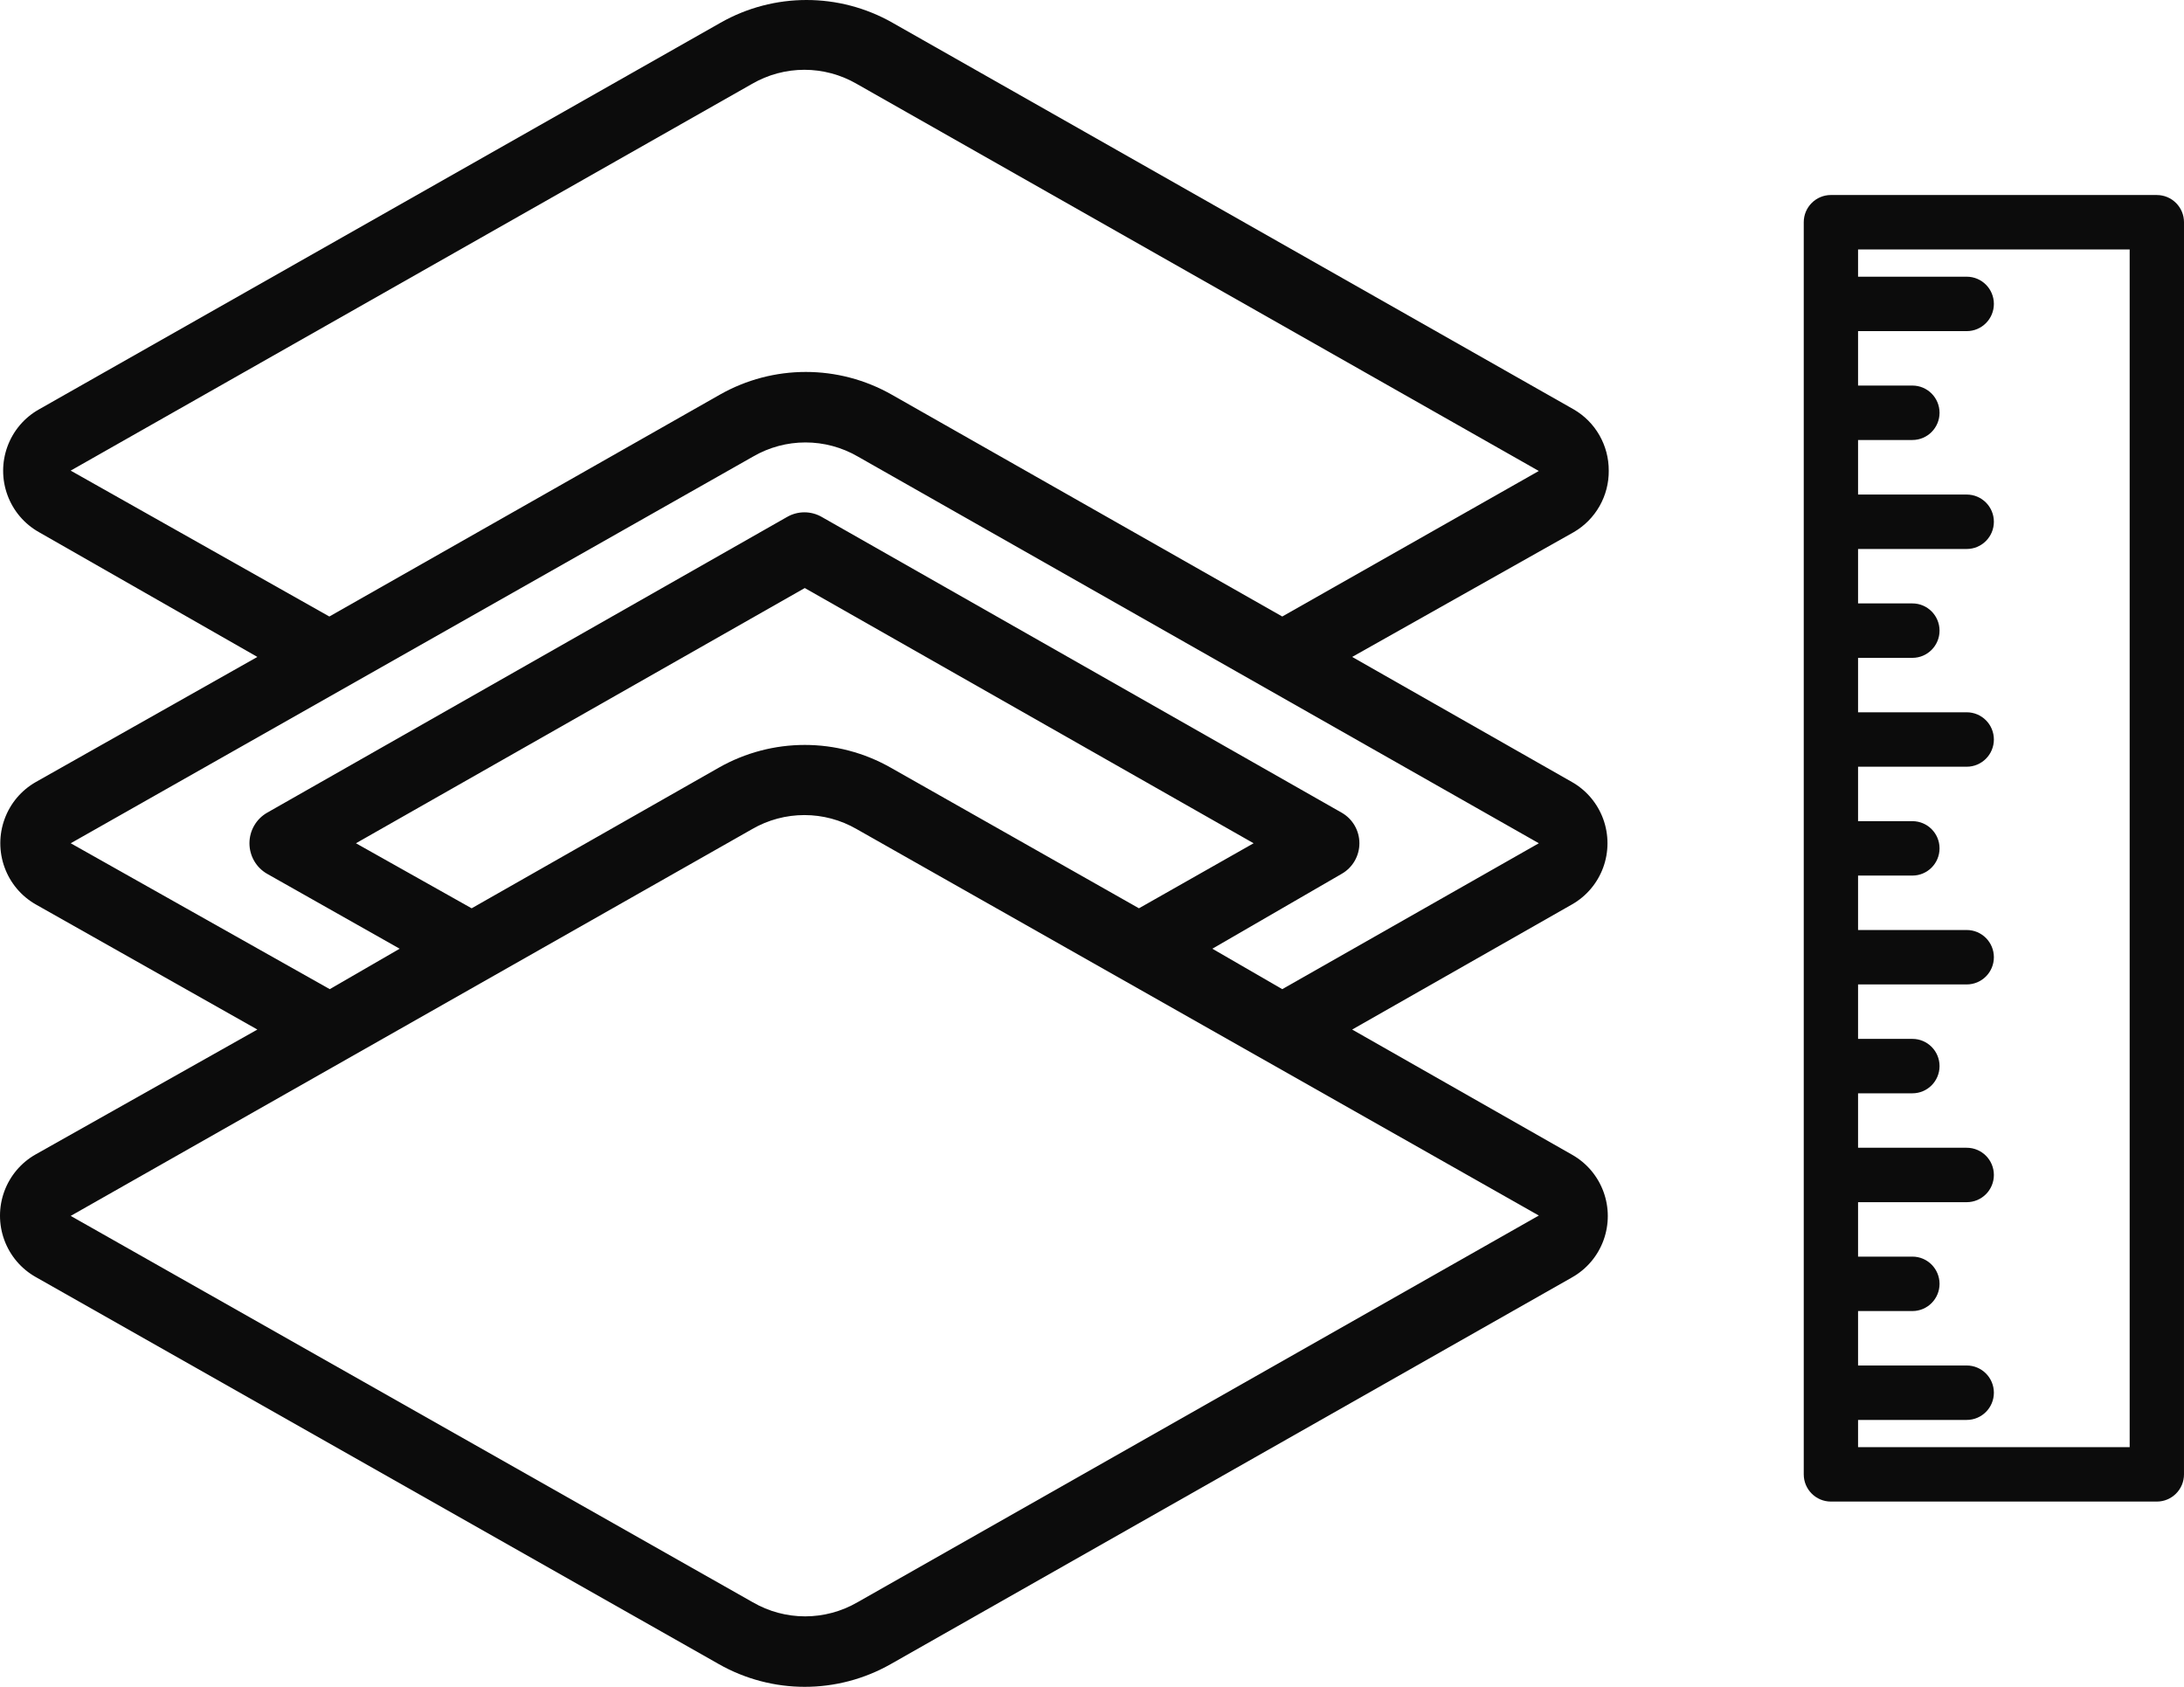
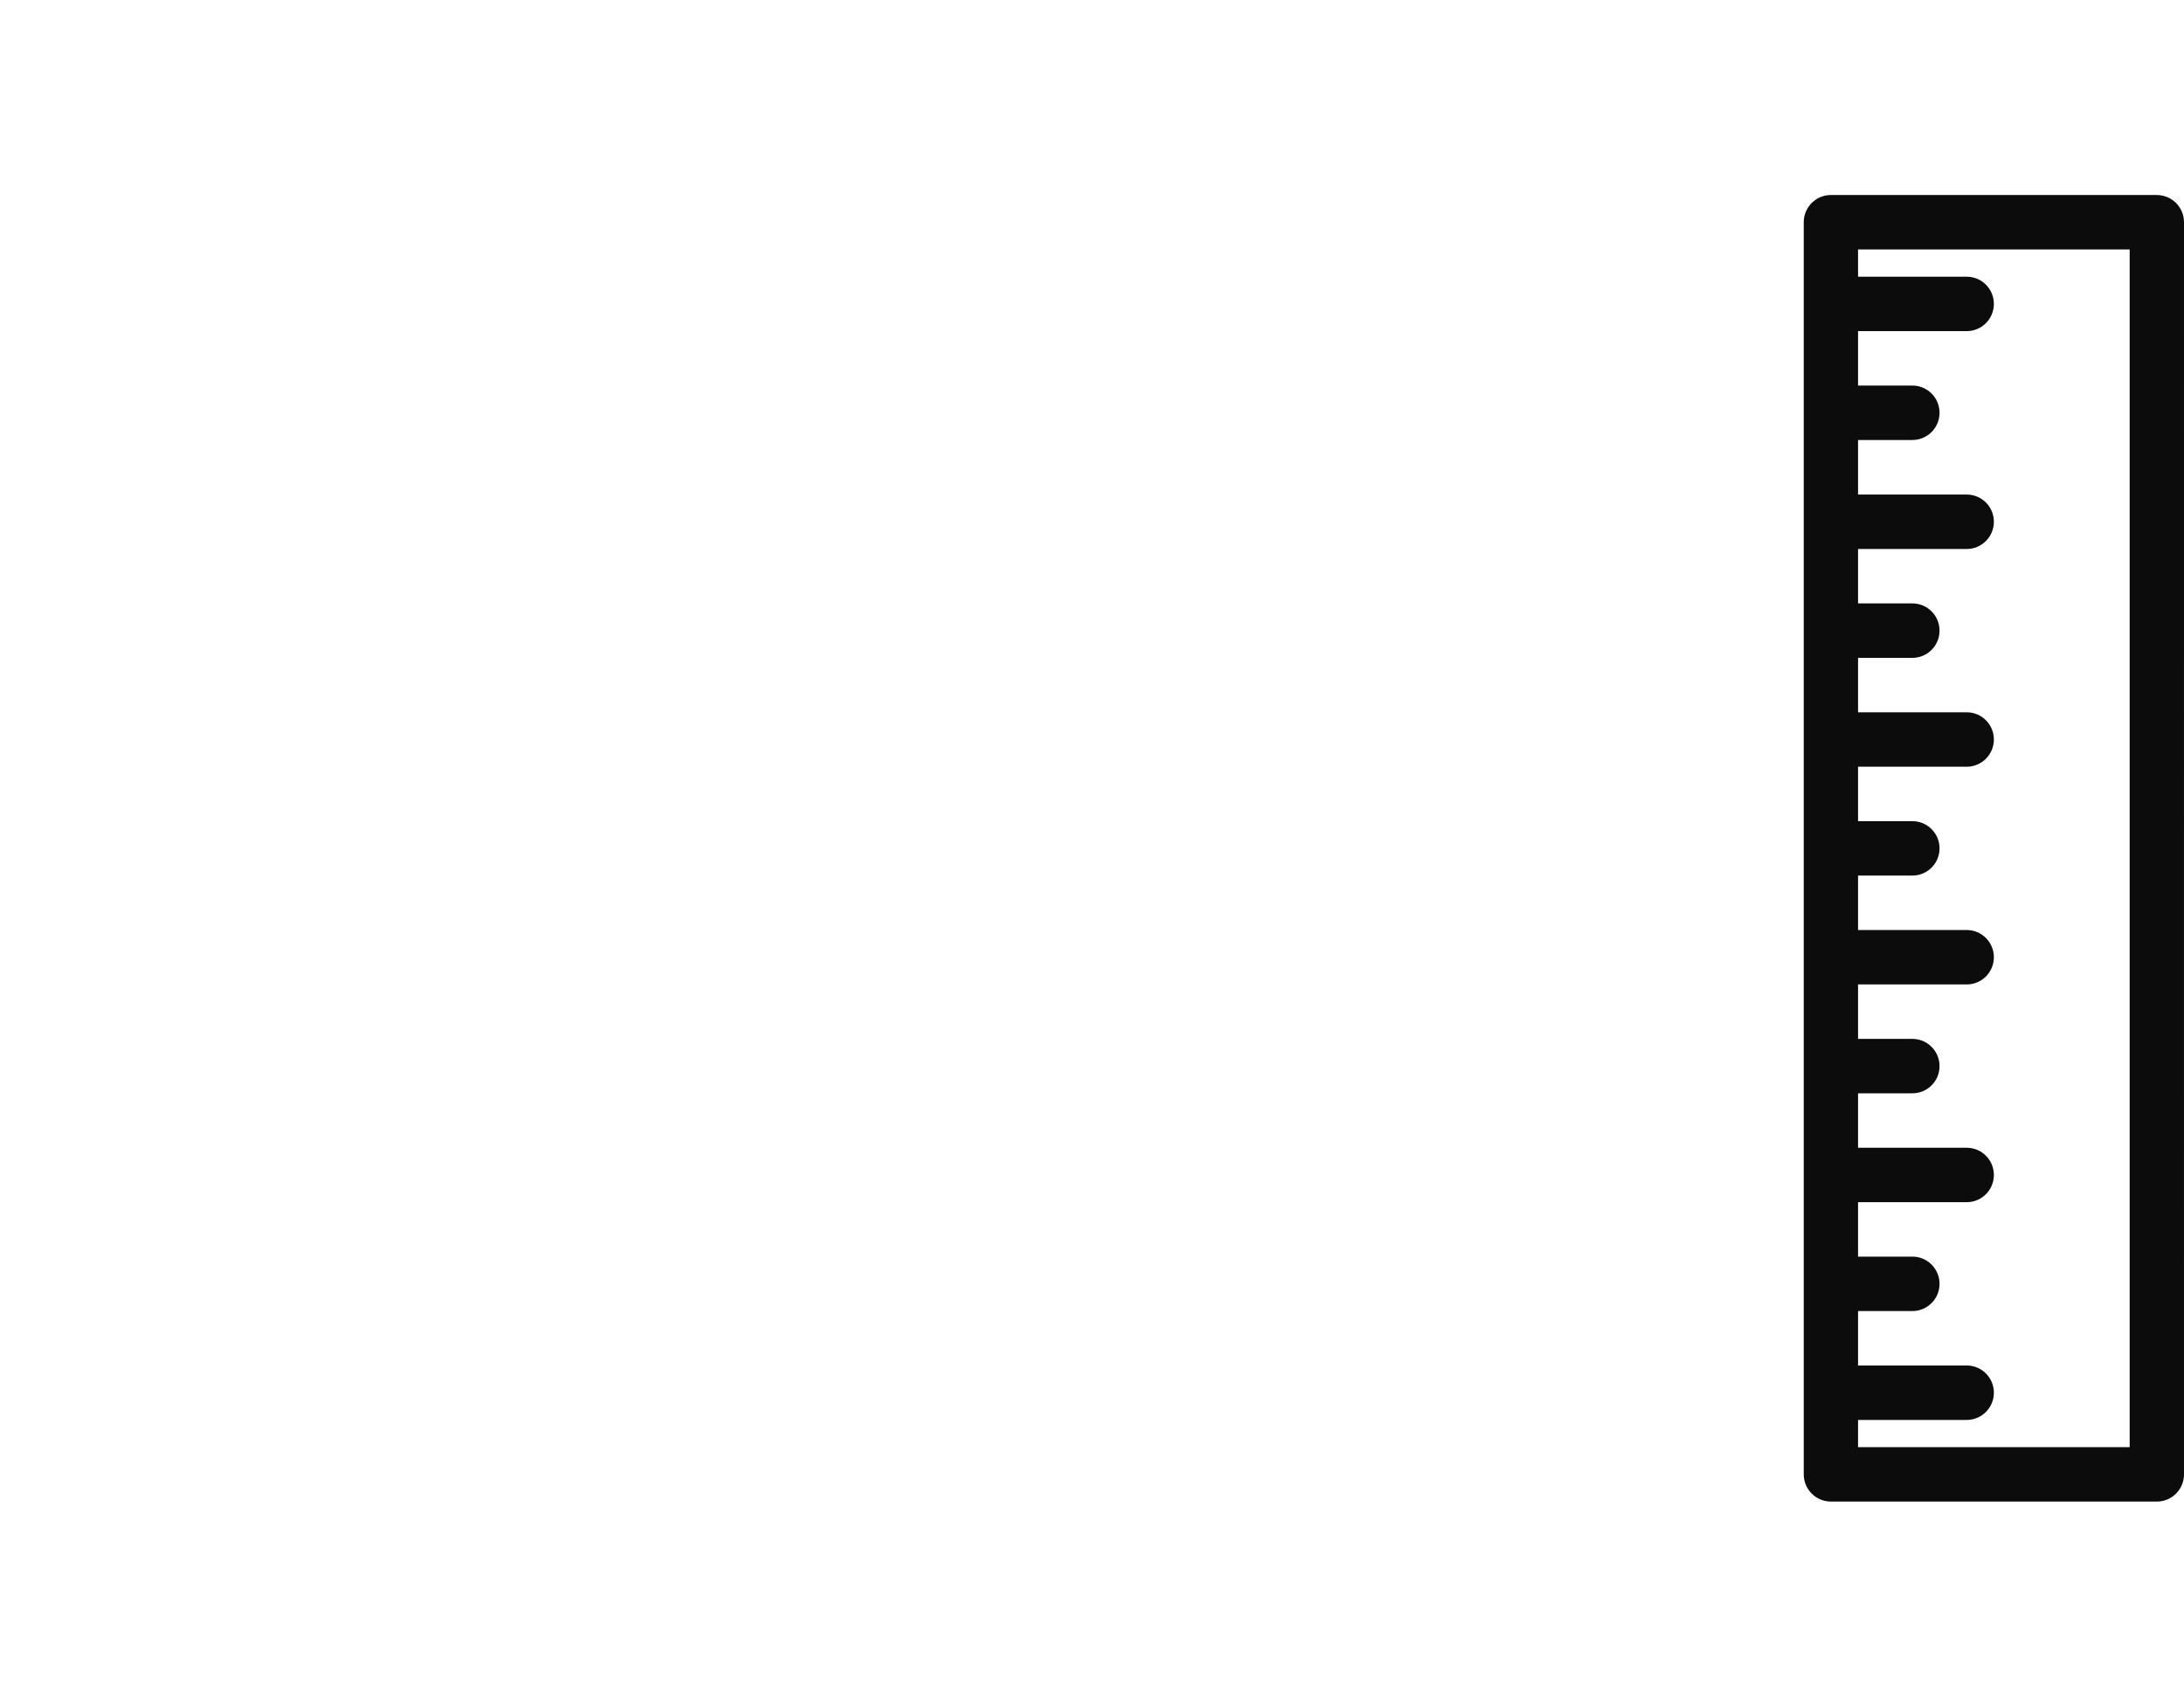
<svg xmlns="http://www.w3.org/2000/svg" fill="none" viewBox="0 0 224 173" height="173" width="224">
-   <path fill="#0C0C0C" d="M164.999 48.264C165.005 46.995 164.675 45.745 164.046 44.643C163.417 43.542 162.509 42.627 161.415 41.992L91.54 2.333L91.54 2.332C86.067 -0.777 79.373 -0.777 73.9 2.332L3.989 41.991L3.989 41.992C2.499 42.83 1.356 44.176 0.766 45.787C0.174 47.398 0.174 49.167 0.766 50.779C1.357 52.389 2.499 53.735 3.989 54.574L26.397 67.374L3.666 80.208C2.188 81.051 1.055 82.393 0.471 83.998C-0.115 85.602 -0.115 87.362 0.471 88.966C1.055 90.571 2.188 91.913 3.666 92.756L26.397 105.59L3.666 118.39C2.176 119.229 1.033 120.575 0.443 122.185C-0.148 123.797 -0.148 125.566 0.443 127.177C1.034 128.788 2.176 130.134 3.666 130.972L73.722 170.668C79.195 173.777 85.888 173.777 91.361 170.668L161.235 131.009L161.235 131.008C162.725 130.169 163.869 128.823 164.459 127.213C165.05 125.602 165.05 123.832 164.459 122.221C163.869 120.611 162.725 119.265 161.235 118.426L138.684 105.59L161.235 92.755C162.714 91.913 163.846 90.571 164.432 88.966C165.016 87.362 165.016 85.602 164.432 83.997C163.846 82.393 162.714 81.051 161.235 80.208L138.684 67.374L161.415 54.574C162.515 53.935 163.426 53.015 164.056 51.906C164.685 50.798 165.012 49.541 165 48.264L164.999 48.264ZM157.829 124.664L87.955 164.323C84.627 166.256 80.527 166.256 77.199 164.323L7.251 124.702L77.125 85.043L77.125 85.042C80.453 83.11 84.553 83.11 87.881 85.042L157.829 124.664ZM48.374 93.155L36.507 86.484L82.541 60.309L128.575 86.484L116.816 93.154L91.361 78.732L91.36 78.733C85.887 75.622 79.194 75.622 73.721 78.733L48.374 93.155ZM157.829 86.484L131.514 101.447L124.344 97.3L137.609 89.62C138.732 88.981 139.426 87.783 139.426 86.484C139.426 85.186 138.732 83.988 137.609 83.348L84.297 53.026C83.188 52.382 81.822 52.382 80.713 53.026L27.402 83.348C26.279 83.988 25.585 85.186 25.585 86.484C25.585 87.783 26.279 88.981 27.402 89.62L40.991 97.3L33.821 101.447L7.253 86.484L77.236 46.826C80.563 44.893 84.663 44.893 87.991 46.826L157.829 86.484ZM131.514 63.229L91.466 40.479C85.993 37.369 79.3 37.369 73.826 40.479L33.779 63.229L7.249 48.266L77.123 8.608C80.451 6.675 84.551 6.675 87.879 8.608L157.827 48.303L131.514 63.229Z" />
  <path fill="#0C0C0C" d="M221.214 20H187.785C186.248 20 185 21.25 185 22.791V151.209C185 152.752 186.248 154 187.785 154H221.214C222.751 154 223.999 152.752 223.999 151.209L224 22.794C224 21.252 222.752 20.002 221.214 20.002V20ZM218.428 148.418H190.57V145.627H201.714C203.254 145.627 204.5 144.376 204.5 142.835C204.5 141.295 203.254 140.044 201.714 140.044H190.57V134.461H196.142C197.682 134.461 198.927 133.21 198.927 131.67C198.927 130.129 197.682 128.878 196.142 128.878H190.57V123.295H201.714C203.254 123.295 204.5 122.045 204.5 120.504C204.5 118.963 203.254 117.713 201.714 117.713H190.57V112.129H196.142C197.682 112.129 198.927 110.881 198.927 109.338C198.927 107.797 197.682 106.547 196.142 106.547H190.57V100.963H201.714C203.254 100.963 204.5 99.713 204.5 98.172C204.5 96.632 203.254 95.381 201.714 95.381H190.57V89.798H196.142C197.682 89.798 198.927 88.547 198.927 87.008C198.927 85.467 197.682 84.218 196.142 84.218H190.57V78.634H201.714C203.254 78.634 204.5 77.381 204.5 75.843C204.5 74.3 203.254 73.052 201.714 73.052H190.57V67.469H196.142C197.682 67.469 198.927 66.218 198.927 64.677C198.927 63.137 197.682 61.886 196.142 61.886H190.57V56.303H201.714C203.254 56.303 204.5 55.052 204.5 53.512C204.5 51.971 203.254 50.721 201.714 50.721H190.57V45.126H196.142C197.682 45.126 198.927 43.873 198.927 42.334C198.927 40.794 197.682 39.543 196.142 39.543H190.57V33.96H201.714C203.254 33.96 204.5 32.709 204.5 31.169C204.5 29.628 203.254 28.378 201.714 28.378H190.57V25.586L218.428 25.585V148.418Z" />
</svg>